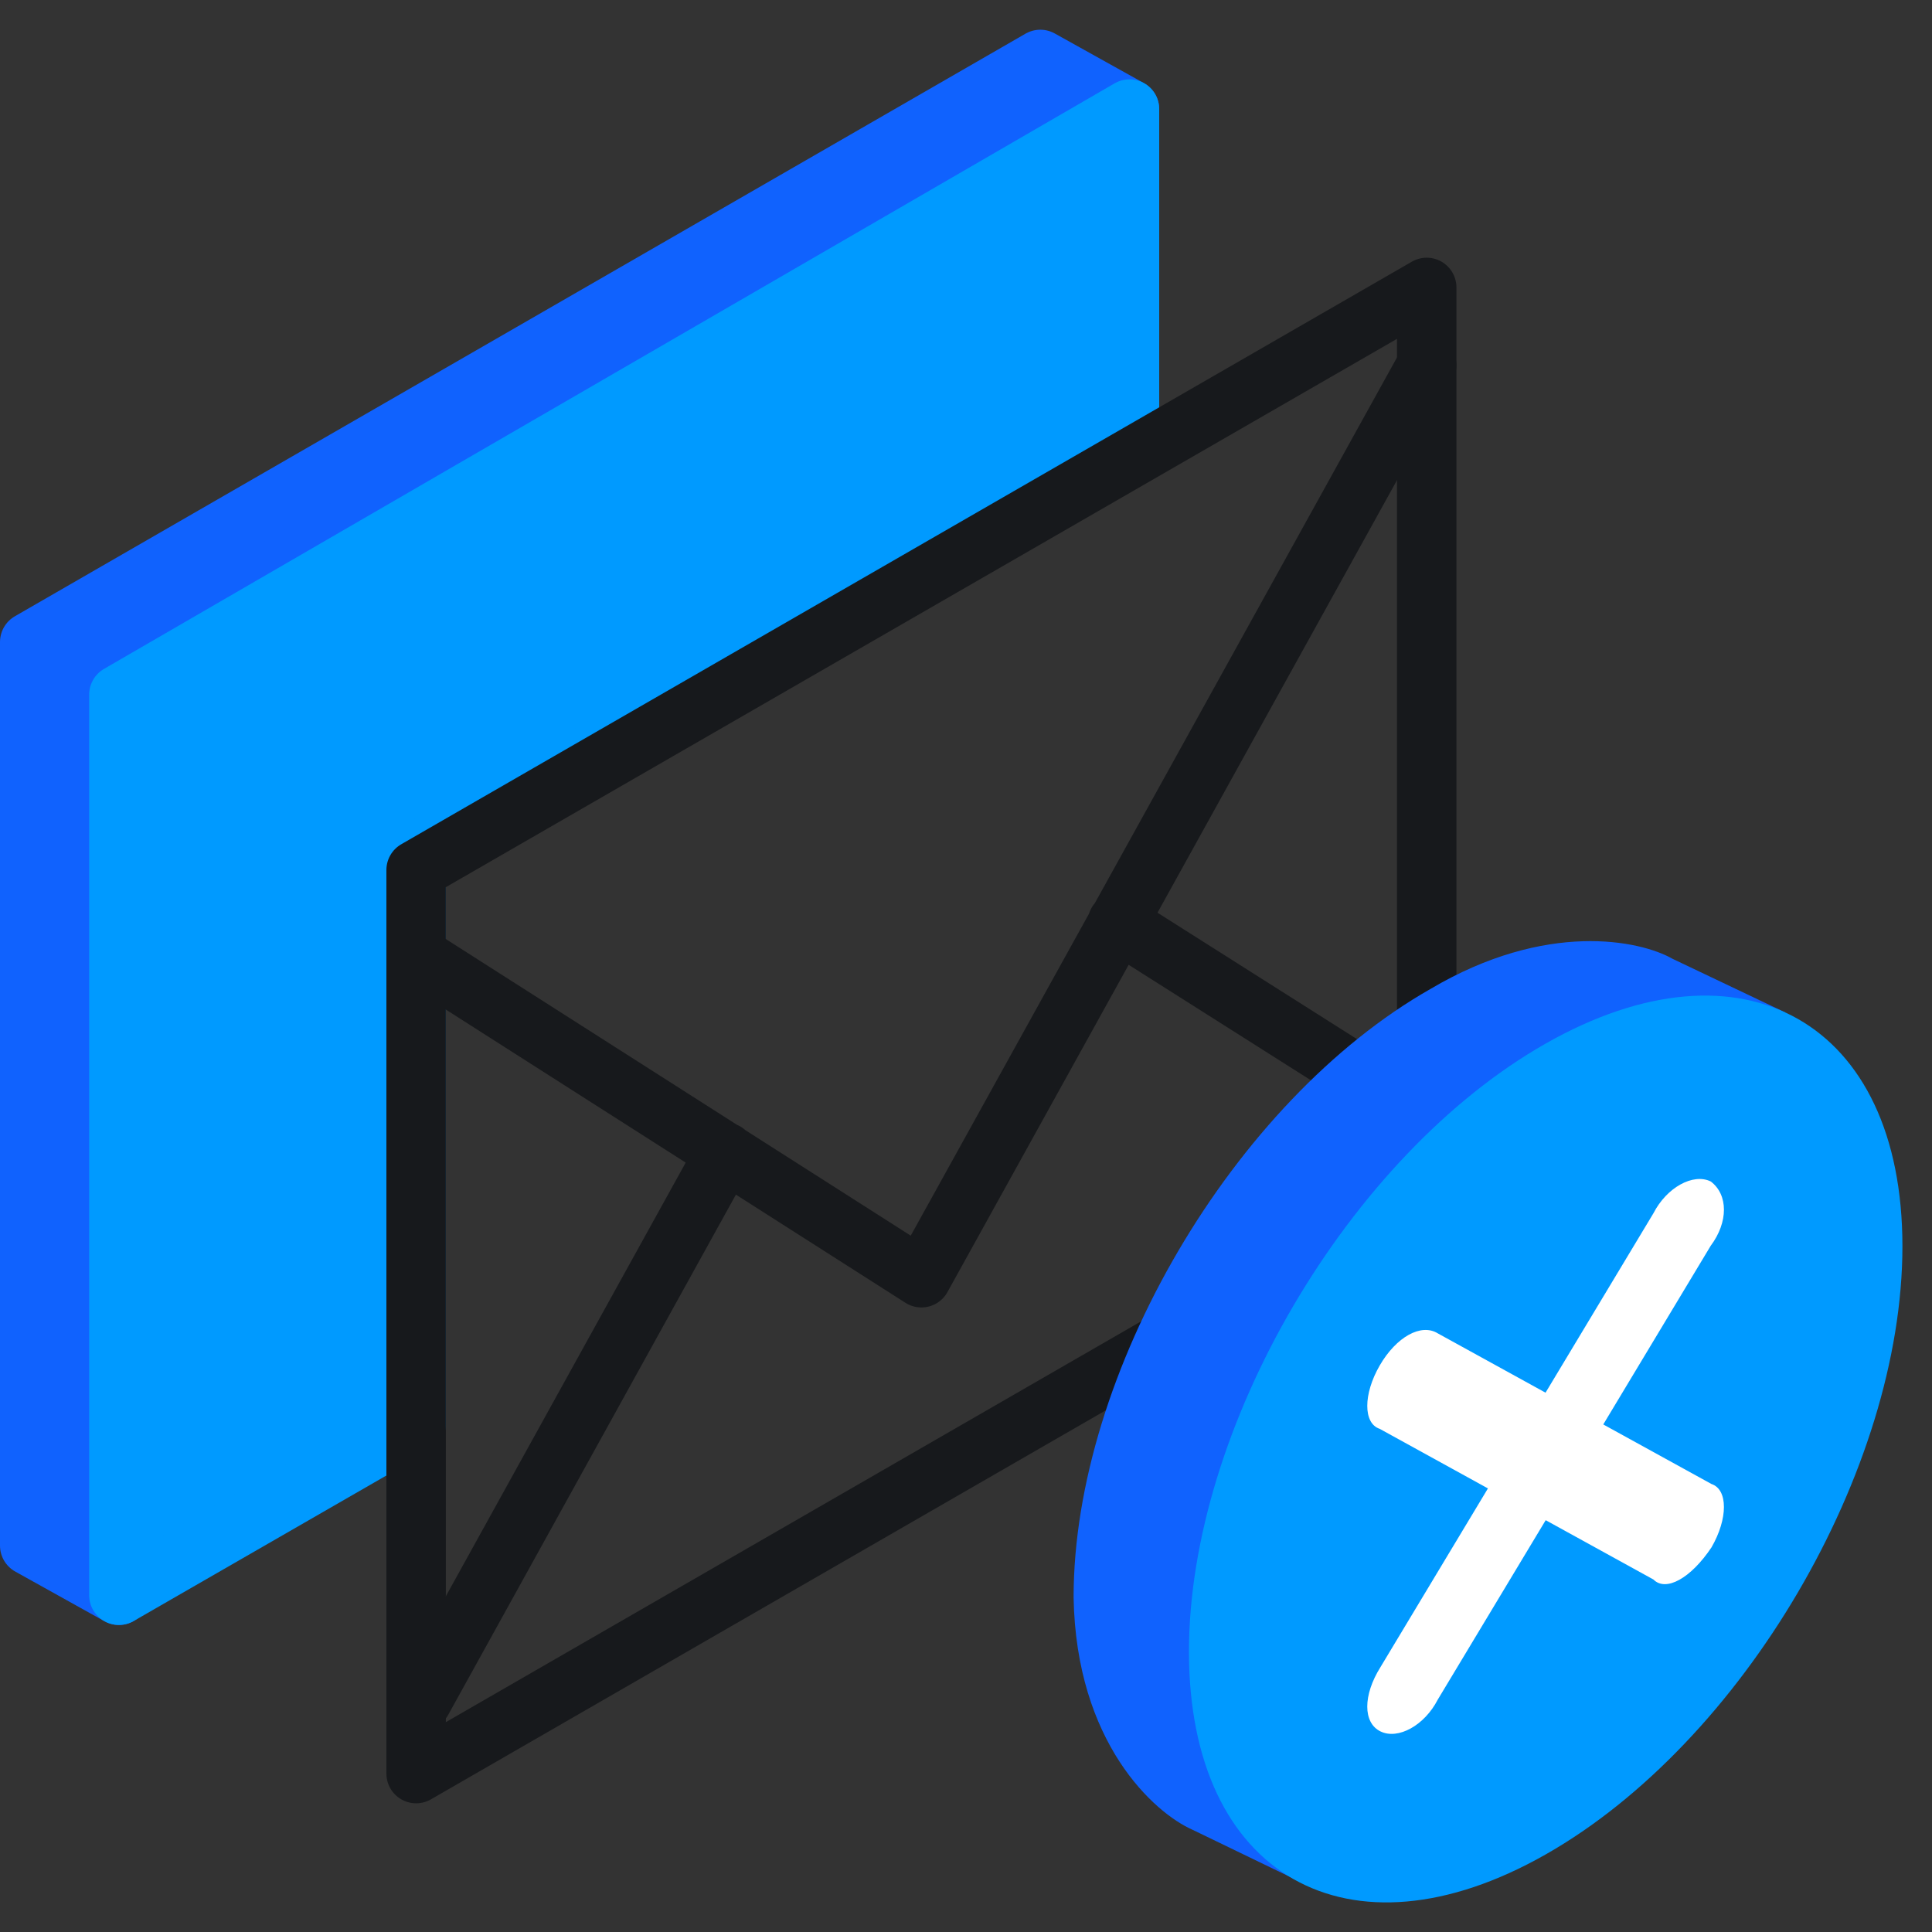
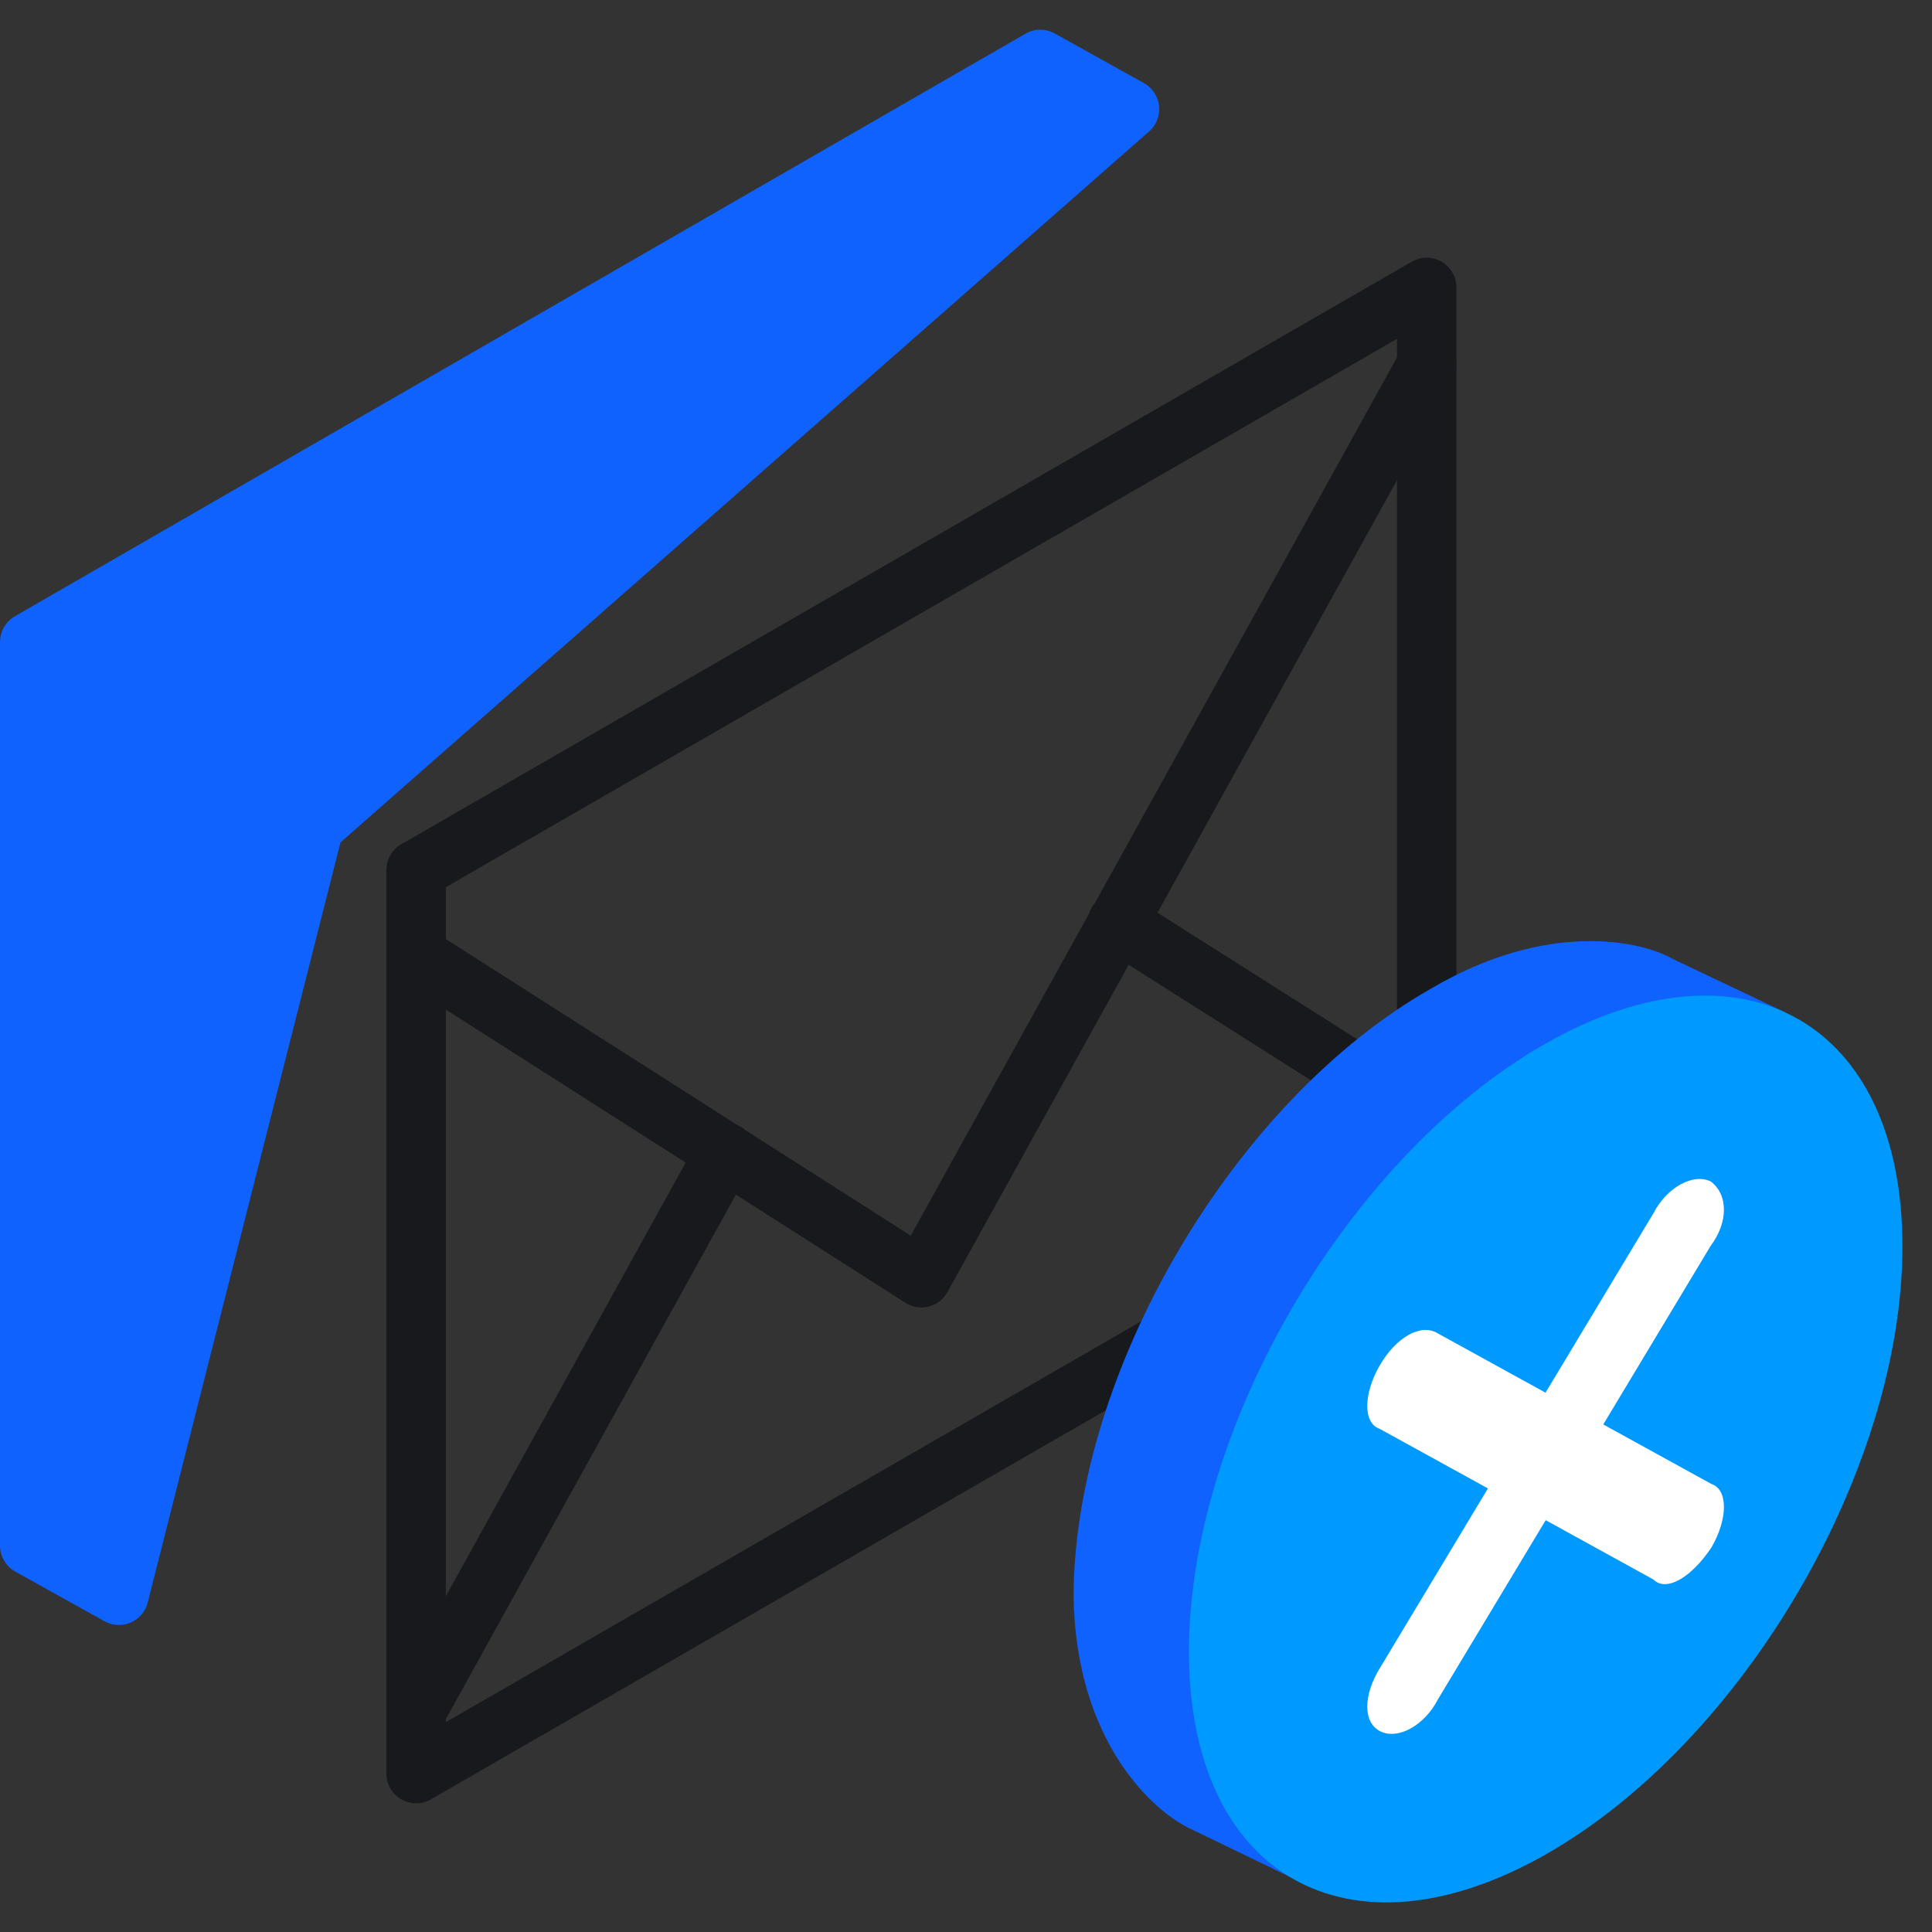
<svg xmlns="http://www.w3.org/2000/svg" width="65" height="65" viewBox="0 0 65 65" fill="none">
  <rect x="0" y="0" width="65" height="65" fill="#333333" stroke="none" />
  <path d="M1 52L4 53.67L10.562 27.795L38 3.67L35 2L1 21.6V52Z" fill="#1062FE" stroke="#1062FE" stroke-width="2" stroke-linecap="round" stroke-linejoin="round" />
-   <path d="M38 3.67V15.17L14 28.67V47.912L4 53.67V23.37L38 3.67Z" fill="#009AFF" stroke="#009AFF" stroke-width="2" stroke-linecap="round" stroke-linejoin="round" />
  <path d="M14 59.67L48 40.07V9.67L14 29.27V59.67Z" stroke="#17191C" stroke-width="2" stroke-linecap="round" stroke-linejoin="round" />
  <path d="M48 12.285L31 42.988L14.206 32.273M24.406 38.764L14.206 57.206M48 37.63L37.594 31.036" stroke="#17191C" stroke-width="2" stroke-linecap="round" stroke-linejoin="round" />
  <path d="M48.129 33.271C41.497 37.04 36.12 46.206 36.12 53.743C36.205 58.632 38.829 60.995 40.131 61.565L43.738 63.309L60.055 34.059L56.269 32.257C55.179 31.635 52.024 30.968 48.129 33.271Z" fill="#1062FE" />
  <path d="M64.005 41.929C64.005 49.463 58.631 58.624 52.002 62.391C45.374 66.158 40.001 63.105 40.001 55.571C40.001 48.038 45.375 38.877 52.003 35.109C58.632 31.342 64.005 34.396 64.005 41.929Z" fill="#009AFF" />
  <path fill-rule="evenodd" clip-rule="evenodd" d="M57.556 41.911L53.94 47.924L57.581 49.928C58.139 50.112 58.139 51.095 57.581 52.06C56.884 53.102 56.047 53.565 55.628 53.141L52.003 51.145L48.37 57.185C47.926 58.049 47.037 58.541 46.444 58.251C45.852 57.961 45.852 57.034 46.444 56.089L50.06 50.076L46.419 48.072C45.861 47.889 45.861 46.905 46.419 45.94C46.977 44.976 47.814 44.513 48.372 44.859L51.998 46.855L55.63 40.815C56.074 39.952 56.963 39.46 57.556 39.749C58.148 40.194 58.148 41.12 57.556 41.911Z" fill="white" />
</svg>